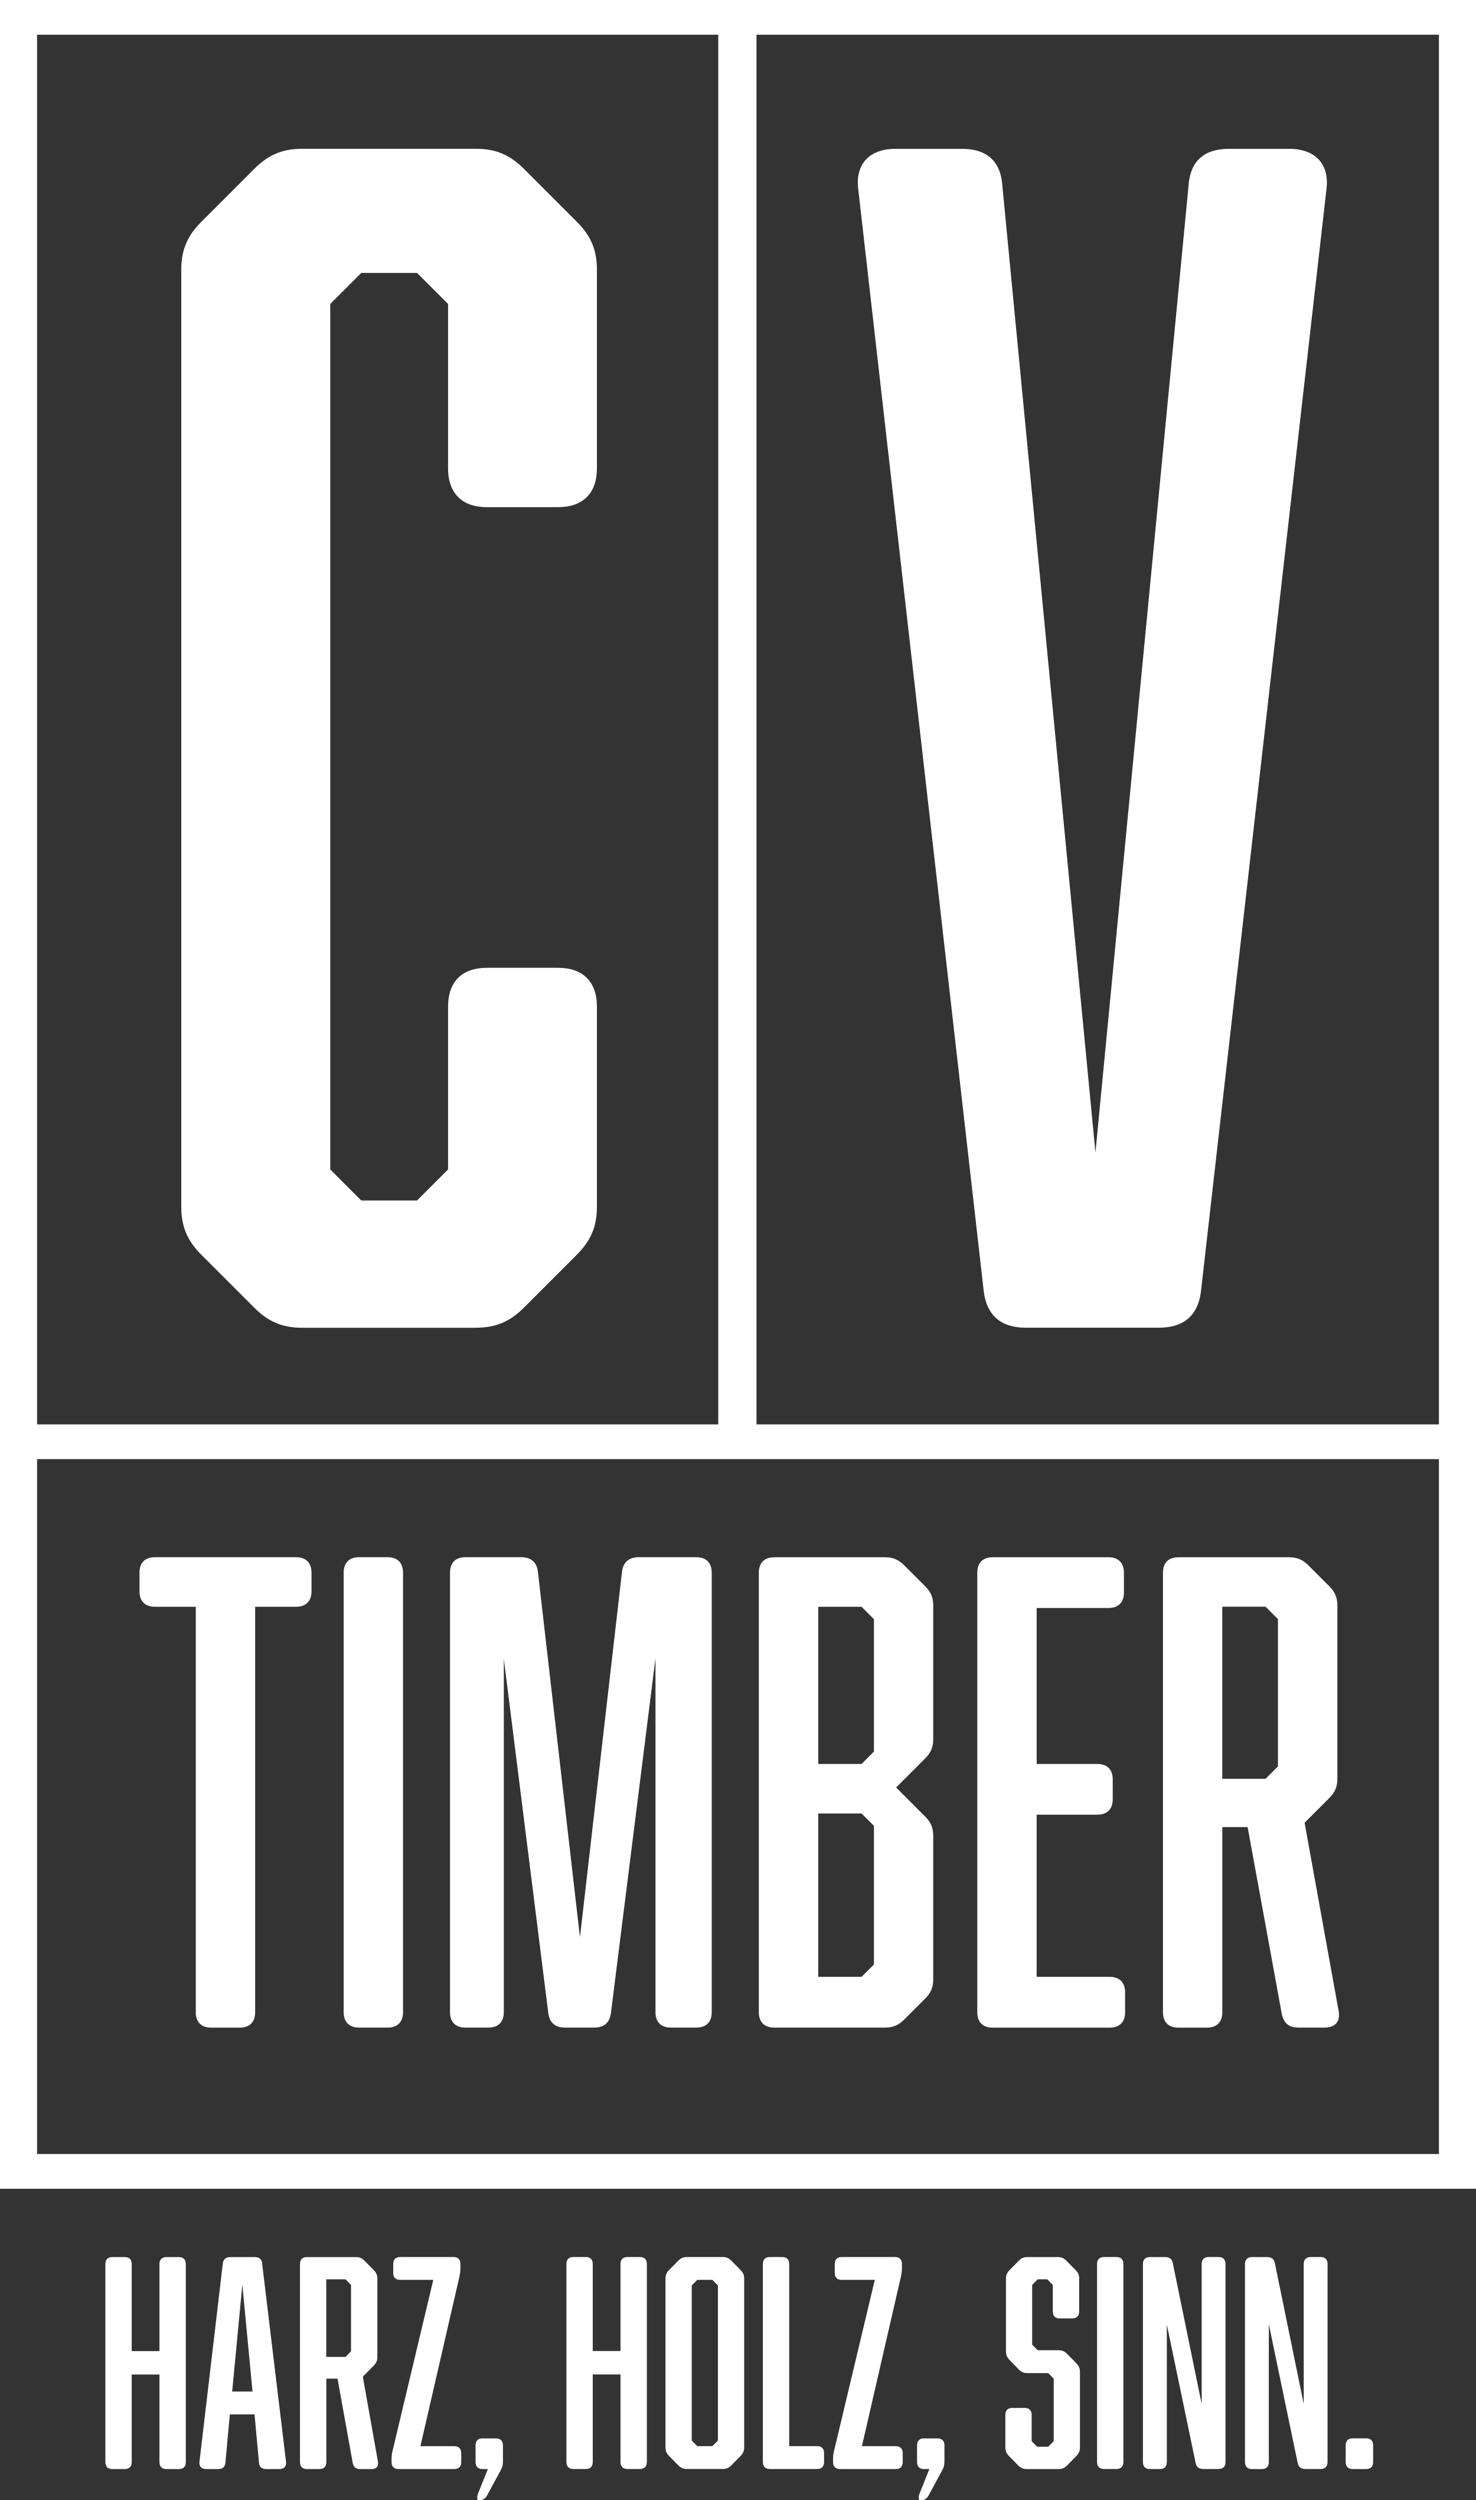
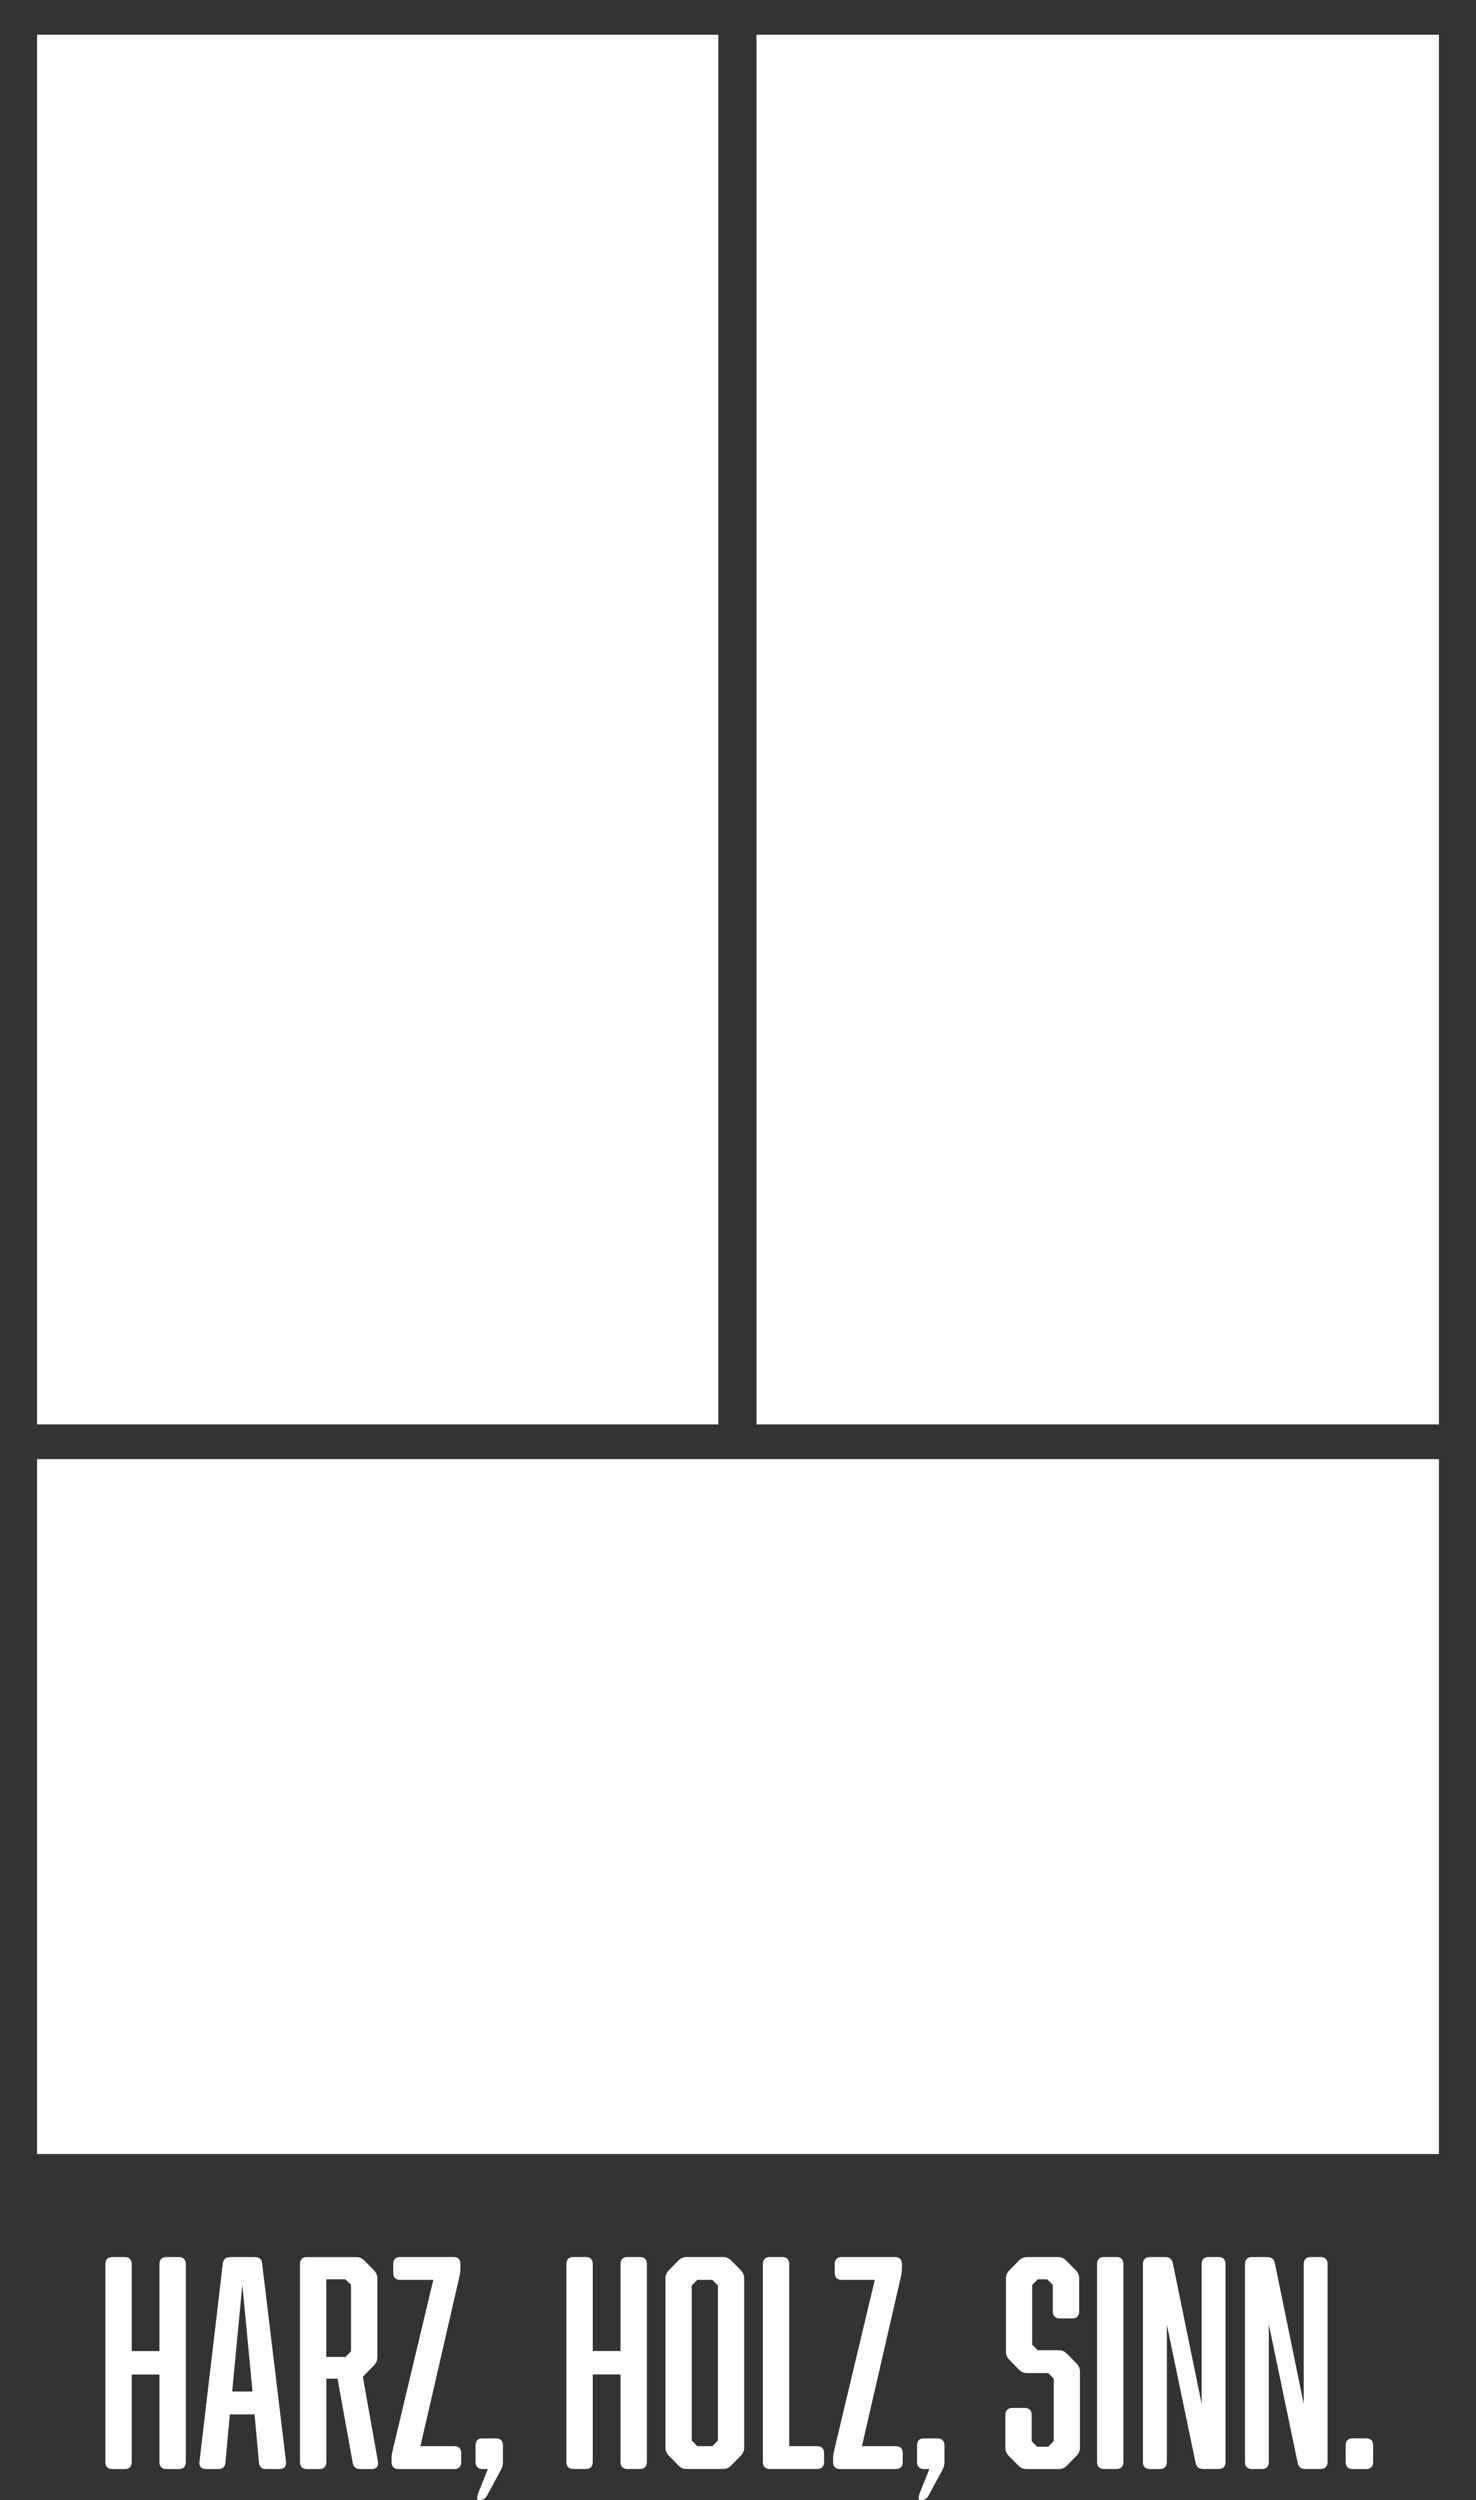
<svg xmlns="http://www.w3.org/2000/svg" id="a" data-name="Ebene 1" width="240.94" height="408" viewBox="0 0 240.94 408">
  <rect x="0" y="0" width="240.94" height="408" fill="#333333" stroke="none" />
  <defs>
    <style>
      .b {
        fill: #fff;
      }
    </style>
  </defs>
-   <path class="b" d="m240.94,357.17V0H0v357.17h240.94Zm-123.69-124.73H6.05V5.67h111.2v226.77h0Zm117.64,0h-111.4V5.67h111.4v226.77h0Zm0,119.06H6.05v-113.39h228.84v113.39h0Z" />
+   <path class="b" d="m240.94,357.17V0H0h240.94Zm-123.69-124.73H6.05V5.67h111.2v226.77h0Zm117.64,0h-111.4V5.67h111.4v226.77h0Zm0,119.06H6.05v-113.39h228.84v113.39h0Z" />
  <path class="b" d="m77.69,216.66c3.29,0,5.57-1.01,7.85-3.29l8.61-8.61c2.28-2.28,3.29-4.56,3.29-7.85v-32.65c0-4.05-2.28-6.33-6.33-6.33h-11.64c-4.05,0-6.33,2.28-6.33,6.33v26.58l-5.06,5.06h-9.11l-5.06-5.06V49.6l5.06-5.06h9.11l5.06,5.06v26.83c0,4.05,2.28,6.33,6.33,6.33h11.64c4.05,0,6.33-2.28,6.33-6.33v-32.4c0-3.29-1.01-5.57-3.29-7.85l-8.61-8.61c-2.28-2.28-4.56-3.29-7.85-3.29h-28.35c-3.29,0-5.57,1.01-7.85,3.29l-8.61,8.61c-2.28,2.28-3.29,4.56-3.29,7.85v152.89c0,3.29,1.01,5.57,3.29,7.85l8.61,8.61c2.28,2.28,4.56,3.29,7.85,3.29h28.35Z" />
  <path class="b" d="m200.59,24.29c-4.05,0-6.33,2.02-6.58,6.08l-15.19,157.7-15.19-157.7c-.25-4.05-2.53-6.08-6.58-6.08h-10.88c-4.3,0-6.58,2.53-6.07,6.58l20.5,179.97c.51,3.8,2.78,5.82,6.83,5.82h21.77c4.05,0,6.33-2.02,6.83-5.82l20.5-179.97c.51-4.05-1.77-6.58-6.07-6.58h-9.87Z" />
-   <path class="b" d="m25.29,254.11c-1.62,0-2.52.91-2.52,2.53v3.03c0,1.62.91,2.53,2.52,2.53h6.67v66.16c0,1.62.91,2.52,2.52,2.52h4.65c1.62,0,2.52-.91,2.52-2.52v-66.16h6.67c1.62,0,2.53-.91,2.53-2.53v-3.03c0-1.62-.91-2.53-2.53-2.53h-23.03Zm40.5,2.53c0-1.62-.91-2.53-2.52-2.53h-4.65c-1.62,0-2.52.91-2.52,2.53v71.71c0,1.62.91,2.52,2.52,2.52h4.65c1.62,0,2.52-.91,2.52-2.52v-71.71h0Zm41.21,14.04v57.67c0,1.62.91,2.52,2.52,2.52h4.14c1.62,0,2.52-.91,2.52-2.52v-71.71c0-1.62-.91-2.53-2.52-2.53h-9.39c-1.62,0-2.52.81-2.73,2.32l-6.87,59.69-6.87-59.69c-.2-1.51-1.11-2.32-2.73-2.32h-9.09c-1.62,0-2.52.91-2.52,2.53v71.71c0,1.62.91,2.52,2.52,2.52h3.74c1.62,0,2.52-.91,2.52-2.52v-57.67l7.27,57.87c.2,1.51,1.11,2.32,2.73,2.32h4.75c1.62,0,2.52-.81,2.73-2.32l7.27-57.87h0Zm16.87,57.67c0,1.62.91,2.52,2.52,2.52h18.08c1.31,0,2.22-.4,3.13-1.31l3.43-3.43c.91-.91,1.31-1.82,1.31-3.13v-23.43c0-1.31-.4-2.22-1.31-3.13l-4.75-4.75,4.75-4.75c.91-.91,1.31-1.82,1.31-3.13v-21.82c0-1.31-.4-2.22-1.31-3.13l-3.43-3.43c-.91-.91-1.82-1.31-3.13-1.31h-18.08c-1.62,0-2.52.91-2.52,2.53v71.71h0Zm16.77-40.5h-7.07v-25.65h7.07l2.02,2.02v21.61l-2.02,2.02h0Zm0,8.08l2.02,2.02v22.62l-2.02,2.02h-7.07v-26.66h7.07Zm43.02,29.19c0-1.62-.91-2.53-2.52-2.53h-11.92v-26.46h9.9c1.62,0,2.52-.91,2.52-2.53v-3.23c0-1.62-.91-2.52-2.52-2.52h-9.9v-25.45h11.72c1.62,0,2.53-.91,2.53-2.52v-3.23c0-1.62-.91-2.53-2.53-2.53h-18.89c-1.62,0-2.52.91-2.52,2.53v71.71c0,1.62.91,2.52,2.52,2.52h19.09c1.62,0,2.52-.91,2.52-2.52v-3.23h0Zm15.86-26.97h4.14l5.56,30.4c.3,1.62,1.21,2.32,2.73,2.32h4.24c1.82,0,2.63-1.01,2.32-2.73l-5.55-30.7,4.04-4.04c.91-.91,1.31-1.82,1.31-3.13v-28.28c0-1.31-.4-2.22-1.31-3.13l-3.43-3.43c-.91-.91-1.82-1.31-3.13-1.31h-18.08c-1.62,0-2.52.91-2.52,2.53v71.71c0,1.62.91,2.52,2.52,2.52h4.65c1.62,0,2.52-.91,2.52-2.52v-30.2h0Zm7.07-7.88h-7.07v-28.08h7.07l2.02,2.02v24.04l-2.02,2.02h0Z" />
  <path class="b" d="m17.2,401.77c0,.73.4,1.14,1.12,1.14h2.06c.72,0,1.12-.41,1.12-1.14v-14.29h4.53v14.29c0,.73.4,1.14,1.12,1.14h2.06c.72,0,1.12-.41,1.12-1.14v-32.31c0-.73-.4-1.14-1.12-1.14h-2.06c-.72,0-1.12.41-1.12,1.14v14.2h-4.53v-14.2c0-.73-.4-1.14-1.12-1.14h-2.06c-.72,0-1.12.41-1.12,1.14v32.31h0Zm25.62-32.4c-.09-.68-.49-1.05-1.21-1.05h-4.03c-.72,0-1.12.36-1.21,1.05l-3.81,32.36c-.09.73.31,1.18,1.07,1.18h2.01c.72,0,1.12-.36,1.16-1.09l.72-7.83h4.03l.72,7.83c.04.73.45,1.09,1.16,1.09h2.19c.76,0,1.16-.46,1.07-1.18l-3.9-32.36h0Zm-1.61,20.89h-3.31l1.66-17.44,1.66,17.44h0Zm12.05-2.1h1.84l2.47,13.7c.13.73.54,1.05,1.21,1.05h1.88c.81,0,1.16-.46,1.03-1.23l-2.46-13.84,1.79-1.82c.4-.41.58-.82.58-1.41v-12.75c0-.59-.18-1-.58-1.41l-1.52-1.54c-.4-.41-.81-.59-1.39-.59h-8.02c-.72,0-1.12.41-1.12,1.14v32.31c0,.73.4,1.14,1.12,1.14h2.06c.72,0,1.12-.41,1.12-1.14v-13.61h0Zm3.14-3.55h-3.14v-12.66h3.14l.9.91v10.84l-.9.91h0Zm12.23,14.56l6.4-27.81c.09-.5.13-.86.13-1.36v-.55c0-.73-.4-1.14-1.12-1.14h-8.73c-.72,0-1.12.41-1.12,1.14v1.45c0,.73.4,1.14,1.12,1.14h5.42l-6.63,27.82c-.13.5-.18.86-.18,1.36v.55c0,.73.4,1.14,1.12,1.14h9.13c.72,0,1.12-.41,1.12-1.14v-1.45c0-.73-.4-1.14-1.12-1.14h-5.55Zm10.12-1.27c-.72,0-1.12.41-1.12,1.14v2.73c0,.73.4,1.14,1.12,1.14h.89l-1.52,3.78c-.31.77-.31,1.32.04,1.32.63,0,1.03-.23,1.34-.77l2.24-4.14c.27-.46.36-.86.36-1.41v-2.64c0-.73-.4-1.14-1.12-1.14h-2.24Zm13.71,3.86c0,.73.4,1.14,1.12,1.14h2.06c.72,0,1.12-.41,1.12-1.14v-14.29h4.53v14.29c0,.73.4,1.14,1.12,1.14h2.06c.71,0,1.12-.41,1.12-1.14v-32.31c0-.73-.4-1.14-1.12-1.14h-2.06c-.72,0-1.12.41-1.12,1.14v14.2h-4.53v-14.2c0-.73-.4-1.14-1.12-1.14h-2.06c-.72,0-1.12.41-1.12,1.14v32.31h0Zm19.66-33.45c-.58,0-.98.18-1.39.59l-1.52,1.54c-.4.41-.58.82-.58,1.41v27.5c0,.59.18,1,.58,1.41l1.52,1.55c.4.41.81.59,1.39.59h5.87c.58,0,.98-.18,1.39-.59l1.52-1.55c.4-.41.58-.82.58-1.41v-27.5c0-.59-.18-1-.58-1.41l-1.52-1.54c-.4-.41-.81-.59-1.39-.59h-5.87Zm4.17,3.73l.9.91v25.31l-.9.91h-2.47l-.9-.91v-25.31l.9-.91h2.47Zm12.54,27.13v-29.72c0-.73-.4-1.14-1.12-1.14h-2.06c-.72,0-1.12.41-1.12,1.14v32.31c0,.73.4,1.14,1.12,1.14h7.75c.72,0,1.12-.41,1.12-1.14v-1.45c0-.73-.4-1.14-1.12-1.14h-4.57Zm11.87,0l6.4-27.81c.09-.5.13-.86.13-1.36v-.55c0-.73-.4-1.14-1.12-1.14h-8.73c-.72,0-1.12.41-1.12,1.14v1.45c0,.73.4,1.14,1.12,1.14h5.42l-6.63,27.82c-.13.5-.18.86-.18,1.36v.55c0,.73.4,1.14,1.12,1.14h9.13c.72,0,1.12-.41,1.12-1.14v-1.45c0-.73-.4-1.14-1.12-1.14h-5.55Zm10.12-1.27c-.72,0-1.12.41-1.12,1.14v2.73c0,.73.4,1.14,1.12,1.14h.89l-1.52,3.78c-.31.77-.31,1.32.04,1.32.63,0,1.03-.23,1.34-.77l2.24-4.14c.27-.46.36-.86.36-1.41v-2.64c0-.73-.4-1.14-1.12-1.14h-2.24Zm25.35-26.04c0-.59-.18-1-.58-1.41l-1.52-1.54c-.4-.41-.8-.59-1.39-.59h-4.98c-.58,0-.99.18-1.39.59l-1.52,1.54c-.4.41-.58.82-.58,1.41v11.84c0,.59.18,1,.58,1.41l1.52,1.55c.4.41.8.59,1.39.59h3.41l.9.91v10.2l-.9.91h-1.8l-.9-.91v-4.28c0-.73-.4-1.14-1.12-1.14h-2.06c-.72,0-1.12.41-1.12,1.14v5.28c0,.59.18,1,.58,1.41l1.52,1.55c.4.41.81.59,1.39.59h5.2c.58,0,.99-.18,1.39-.59l1.52-1.55c.4-.41.58-.82.58-1.41v-12.29c0-.59-.18-1-.58-1.41l-1.52-1.55c-.4-.41-.8-.59-1.39-.59h-3.41l-.9-.91v-9.75l.9-.91h1.57l.9.91v4.33c0,.73.4,1.14,1.12,1.14h2.06c.72,0,1.12-.41,1.12-1.14v-5.33h0Zm7.21-2.41c0-.73-.4-1.14-1.12-1.14h-2.06c-.71,0-1.12.41-1.12,1.14v32.31c0,.73.4,1.14,1.12,1.14h2.06c.72,0,1.12-.41,1.12-1.14v-32.31h0Zm7.08,9.83l4.71,22.62c.13.68.54,1,1.26,1h2.5c.72,0,1.12-.41,1.12-1.14v-32.31c0-.73-.4-1.14-1.12-1.14h-1.65c-.72,0-1.12.41-1.12,1.14v22.85l-4.71-22.98c-.13-.68-.54-1-1.25-1h-2.51c-.72,0-1.12.41-1.12,1.14v32.31c0,.73.4,1.14,1.12,1.14h1.66c.72,0,1.12-.41,1.12-1.14v-22.48h0Zm16.66,0l4.71,22.62c.13.68.54,1,1.25,1h2.51c.71,0,1.12-.41,1.12-1.14v-32.31c0-.73-.4-1.14-1.12-1.14h-1.65c-.72,0-1.12.41-1.12,1.14v22.85l-4.71-22.98c-.13-.68-.54-1-1.25-1h-2.51c-.71,0-1.12.41-1.12,1.14v32.31c0,.73.4,1.14,1.12,1.14h1.65c.72,0,1.12-.41,1.12-1.14v-22.48h0Zm13.67,18.62c-.72,0-1.12.41-1.12,1.14v2.73c0,.73.4,1.14,1.12,1.14h2.24c.72,0,1.12-.41,1.12-1.14v-2.73c0-.73-.4-1.14-1.12-1.14h-2.24Z" />
</svg>